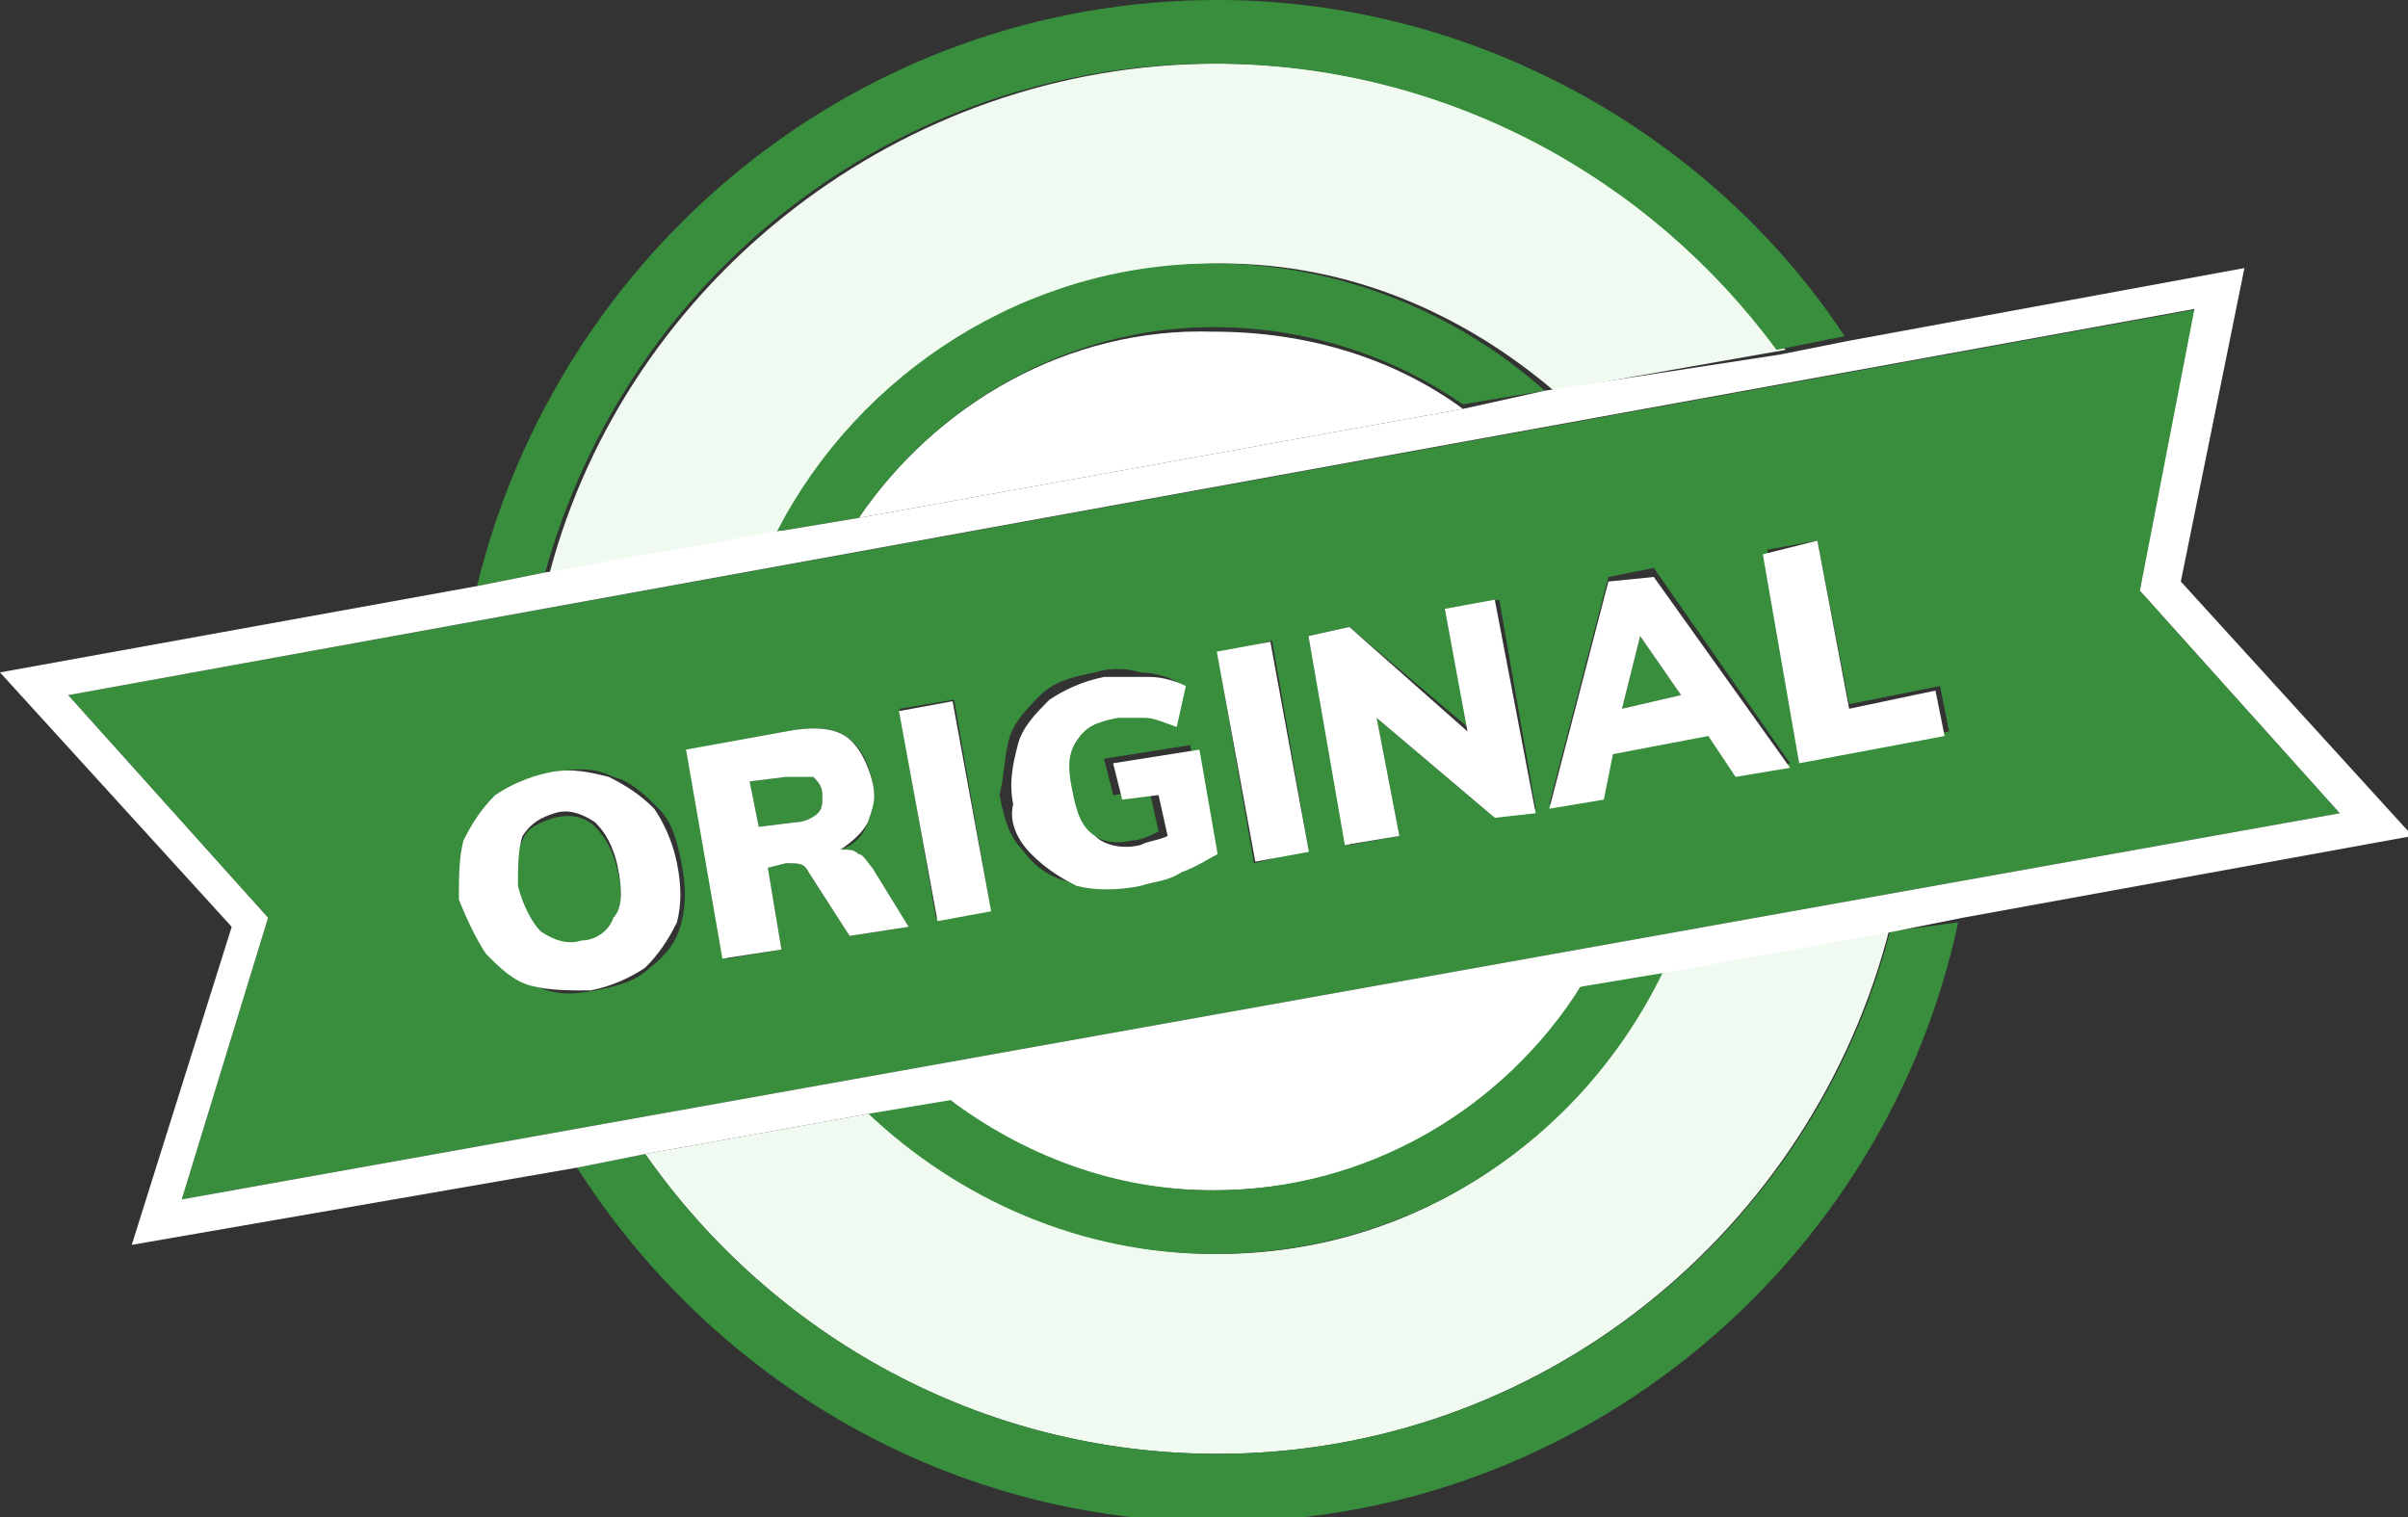
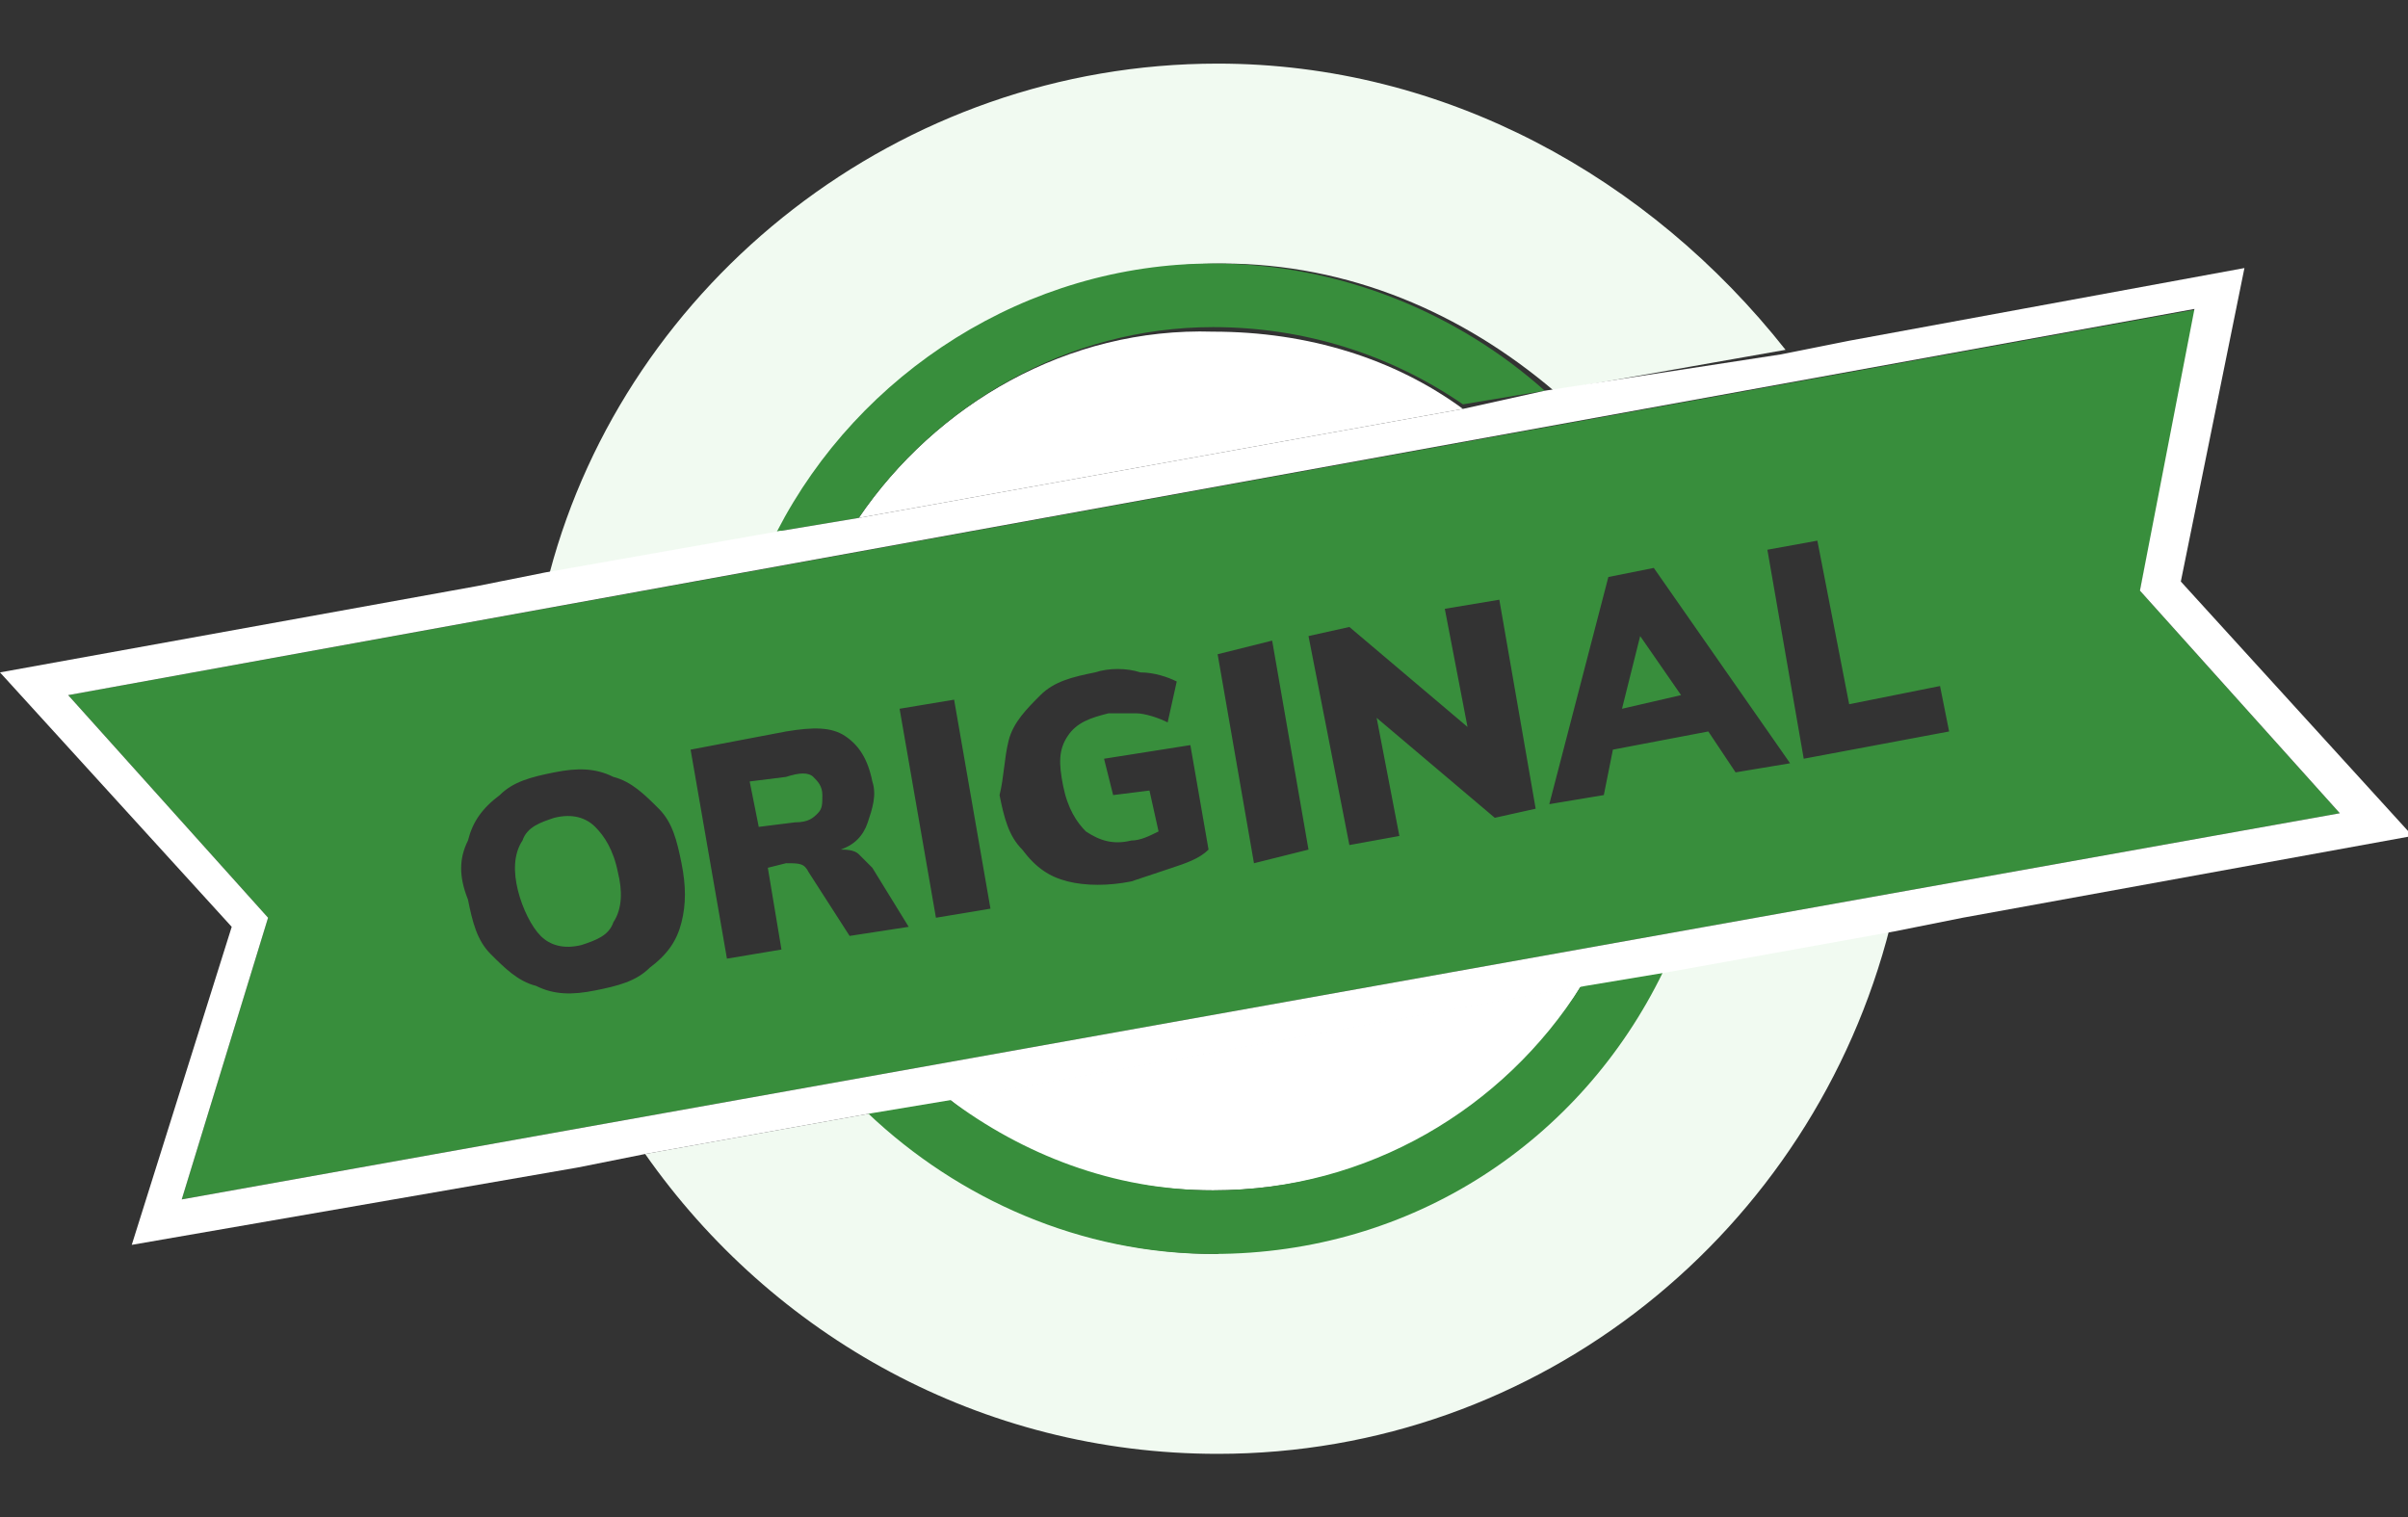
<svg xmlns="http://www.w3.org/2000/svg" xml:space="preserve" id="Layer_1" x="0" y="0" style="enable-background:new 0 0 53 33.4" version="1.1" viewBox="0 0 53 33.4">
  <rect x="0" y="0" width="53" height="33.4" fill="#333333" stroke="none" />
  <style>.st0{fill:#f1faf1}.st1{fill:#388e3c}.st2{fill:#fff}</style>
-   <path d="M26.8 1.4c-7 0-13 4.8-14.7 11.2l5.1-.9c1.8-3.5 5.5-5.9 9.7-5.9 2.8 0 5.3 1.1 7.3 2.8l5.1-.9c-3-3.8-7.5-6.3-12.5-6.3zM26.8 27.6c-3 0-5.6-1.2-7.6-3.1l-5 .9c2.8 4 7.4 6.6 12.6 6.6 7.1 0 13.1-4.9 14.8-11.6l-5 .9c-1.8 3.8-5.5 6.3-9.8 6.3z" class="st0" />
-   <path d="M41.6 20.5C39.9 27.1 33.9 32 26.8 32c-5.2 0-9.8-2.6-12.6-6.6l-1.5.3c3 4.7 8.2 7.8 14.1 7.8 8 0 14.7-5.7 16.3-13.2l-1.5.2zM12 12.6c1.8-6.5 7.7-11.2 14.7-11.2 5.1 0 9.6 2.5 12.4 6.3l1.5-.3C37.7 3 32.5 0 26.8 0c-7.9 0-14.5 5.5-16.3 12.9l1.5-.3z" class="st1" />
+   <path d="M26.8 1.4c-7 0-13 4.8-14.7 11.2l5.1-.9c1.8-3.5 5.5-5.9 9.7-5.9 2.8 0 5.3 1.1 7.3 2.8l5.1-.9c-3-3.8-7.5-6.3-12.5-6.3zM26.8 27.6c-3 0-5.6-1.2-7.6-3.1l-5 .9c2.8 4 7.4 6.6 12.6 6.6 7.1 0 13.1-4.9 14.8-11.6l-5 .9z" class="st0" />
  <path d="m34.8 21.7-13.9 2.5c1.6 1.3 3.6 2 5.8 2 3.5 0 6.5-1.8 8.1-4.5zM18.9 11.4 32.2 9c-1.5-1.1-3.4-1.7-5.5-1.7-3.2-.1-6.1 1.6-7.8 4.1z" class="st2" />
  <path d="m36.6 21.4-1.8.3c-1.7 2.7-4.7 4.5-8.1 4.5-2.2 0-4.2-.8-5.8-2l-1.8.3c2 1.9 4.7 3.1 7.6 3.1 4.4 0 8.1-2.5 9.9-6.2zM17.1 11.7l1.8-.3c1.7-2.5 4.6-4.2 7.8-4.2 2 0 3.9.6 5.5 1.7l1.8-.3c-1.9-1.7-4.5-2.8-7.3-2.8-4.1 0-7.8 2.4-9.6 5.9zM51.5 17.9 47.1 13l1.3-6.2-46.9 8.5 4.4 4.9L4 26.4l47.5-8.5zm-11.5-6 .7 3.6 2-.4.2 1-3.2.6-.8-4.6 1.1-.2zm-.6 4.9-1.2.2-.6-.9-2.1.4-.2 1-1.2.2 1.3-5 1-.2 3 4.3zm-9.7-3 2.6 2.2-.5-2.6 1.2-.2.8 4.6-.9.2-2.6-2.2.5 2.6-1.1.2-.9-4.6.9-.2zm-1.7.3.8 4.6-1.2.3-.8-4.6 1.2-.3zm-5.8 2.2c.1-.4.4-.7.7-1 .3-.3.7-.4 1.2-.5.3-.1.7-.1 1 0 .3 0 .6.1.8.2l-.2.9c-.2-.1-.5-.2-.7-.2h-.6c-.4.1-.7.2-.9.5-.2.3-.2.6-.1 1.1.1.5.3.8.5 1 .3.2.6.3 1 .2.2 0 .4-.1.6-.2l-.2-.9-.8.1-.2-.8 1.9-.3.4 2.3c-.2.2-.5.3-.8.4l-.9.3c-.5.1-1 .1-1.4 0-.4-.1-.7-.3-1-.7-.3-.3-.4-.7-.5-1.2.1-.4.1-.8.2-1.2zm-1.2-.9.8 4.6-1.2.2-.8-4.6 1.2-.2zm-3.7.7c.6-.1 1-.1 1.3.1.3.2.5.5.6 1 .1.3 0 .6-.1.9-.1.3-.3.5-.6.6.1 0 .3 0 .4.1l.3.3.8 1.3-1.3.2-.9-1.4c-.1-.2-.2-.2-.5-.2l-.4.1.3 1.8-1.2.2-.8-4.6 2.1-.4zm-7 2.4c.1-.4.3-.7.7-1 .3-.3.7-.4 1.2-.5.5-.1.9-.1 1.3.1.4.1.7.4 1 .7.3.3.4.7.5 1.2.1.5.1.9 0 1.3s-.3.7-.7 1c-.3.3-.7.4-1.2.5-.5.1-.9.1-1.3-.1-.4-.1-.7-.4-1-.7-.3-.3-.4-.7-.5-1.2-.2-.5-.2-.9 0-1.3z" class="st1" />
  <path d="M11.9 20.6c.2.2.5.3.9.2.3-.1.6-.2.7-.5.2-.3.2-.7.1-1.1-.1-.5-.3-.8-.5-1-.2-.2-.5-.3-.9-.2-.3.1-.6.2-.7.5-.2.3-.2.7-.1 1.1.1.4.3.8.5 1zM17.5 18.1c.3 0 .4-.1.5-.2.1-.1.1-.2.1-.4s-.1-.3-.2-.4c-.1-.1-.3-.1-.6 0l-.8.1.2 1 .8-.1zM36.1 14l-.4 1.6 1.3-.3z" class="st1" />
  <path d="m14.2 25.4 5-.9 1.8-.3 13.9-2.5 1.8-.3 5-.9 1.5-.3 9.9-1.8-5.1-5.6 1.4-6.9-8.7 1.6-1.5.3-5.2.8-1.8.4-13.3 2.4-1.8.3-5.1.9-1.5.3L0 14.8l5.1 5.6-2.2 7 9.8-1.7 1.5-.3zm-8.3-5.2-4.4-4.9 46.8-8.5-1.2 6.2 4.4 4.9L4 26.4l1.9-6.2z" class="st2" />
-   <path d="M10.7 21c.3.3.6.6 1 .7.4.1.8.1 1.3.1.5-.1.9-.3 1.2-.5.3-.3.5-.6.7-1 .1-.4.1-.8 0-1.3s-.3-.9-.5-1.2c-.3-.3-.6-.5-1-.7-.4-.1-.8-.2-1.3-.1s-.9.3-1.2.5c-.3.3-.5.6-.7 1-.1.4-.1.8-.1 1.3.2.5.4.9.6 1.2zm.8-2.6c.2-.3.4-.4.7-.5.3-.1.6 0 .9.2.2.2.4.5.5 1 .1.5.1.9-.1 1.1-.1.3-.4.5-.7.5-.3.1-.6 0-.9-.2-.2-.2-.4-.6-.5-1 0-.4 0-.8.1-1.1zM17.2 20.9l-.3-1.8.4-.1c.3 0 .4 0 .5.2l.9 1.4 1.3-.2-.8-1.3c-.1-.1-.2-.3-.3-.3-.1-.1-.2-.1-.4-.1.3-.2.5-.4.6-.6.1-.3.2-.5.1-.9s-.3-.8-.6-1c-.3-.2-.8-.2-1.3-.1l-2.2.4.8 4.6 1.3-.2zm.1-3.8h.6c.1.1.2.2.2.4s0 .3-.1.4c-.1.1-.3.2-.5.2l-.8.1-.2-1 .8-.1zM19.787 15.652l1.18-.217.848 4.623-1.18.217zM22.7 18.8c.3.3.6.5 1 .7.4.1.9.1 1.4 0 .3-.1.6-.1.9-.3.3-.1.6-.3.8-.4l-.4-2.3-1.9.3.2.8.8-.1.2.9c-.2.1-.4.1-.6.2-.4.1-.8 0-1-.2-.3-.2-.4-.5-.5-1-.1-.5-.1-.8.1-1.1.2-.3.4-.4.9-.5h.6c.2 0 .4.1.7.2l.2-.9c-.2-.1-.5-.2-.8-.2h-1c-.5.1-.9.3-1.2.5-.3.3-.6.6-.7 1-.1.4-.2.8-.1 1.3-.1.4.1.8.4 1.1zM26.781 14.343l1.18-.217.848 4.623-1.18.217zM30.8 18.4l-.5-2.6 2.6 2.2.9-.1-.9-4.7-1.1.2.5 2.7-2.6-2.3-.9.2.8 4.6zM35.4 12.8l-1.3 5 1.2-.2.2-1 2.1-.4.6.9 1.2-.2-3-4.2-1 .1zm.3 2.8.4-1.6.9 1.3-1.3.3zM42.8 16.2l-.2-1-1.9.4-.7-3.7-1.2.3.8 4.6z" class="st2" />
</svg>